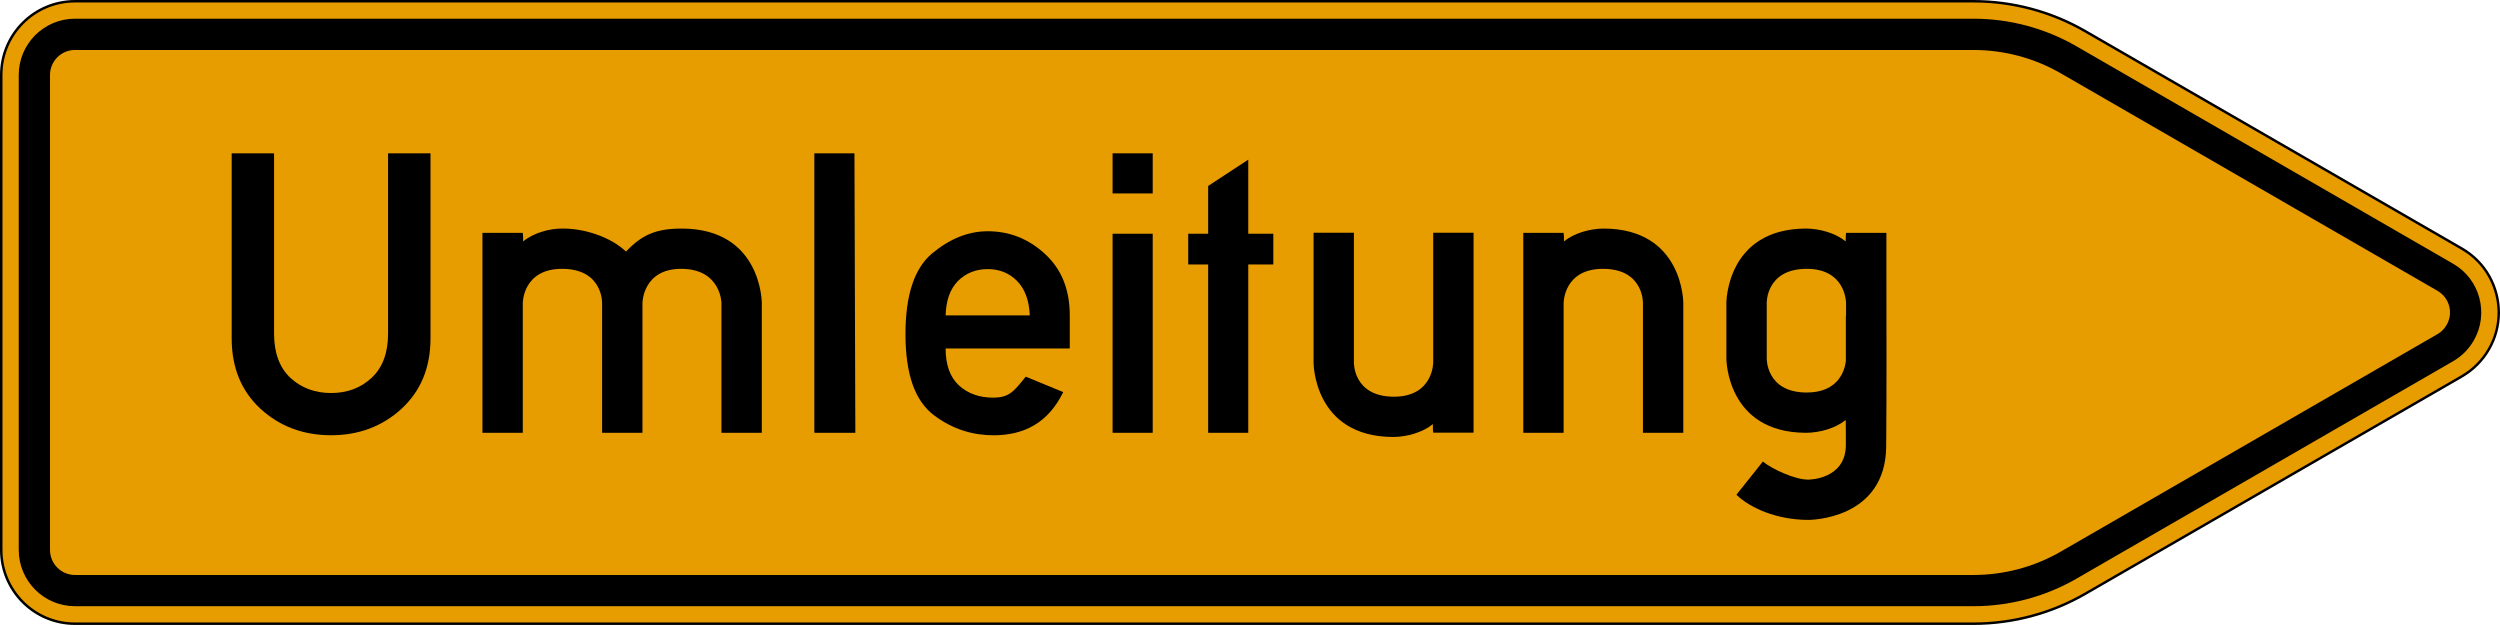
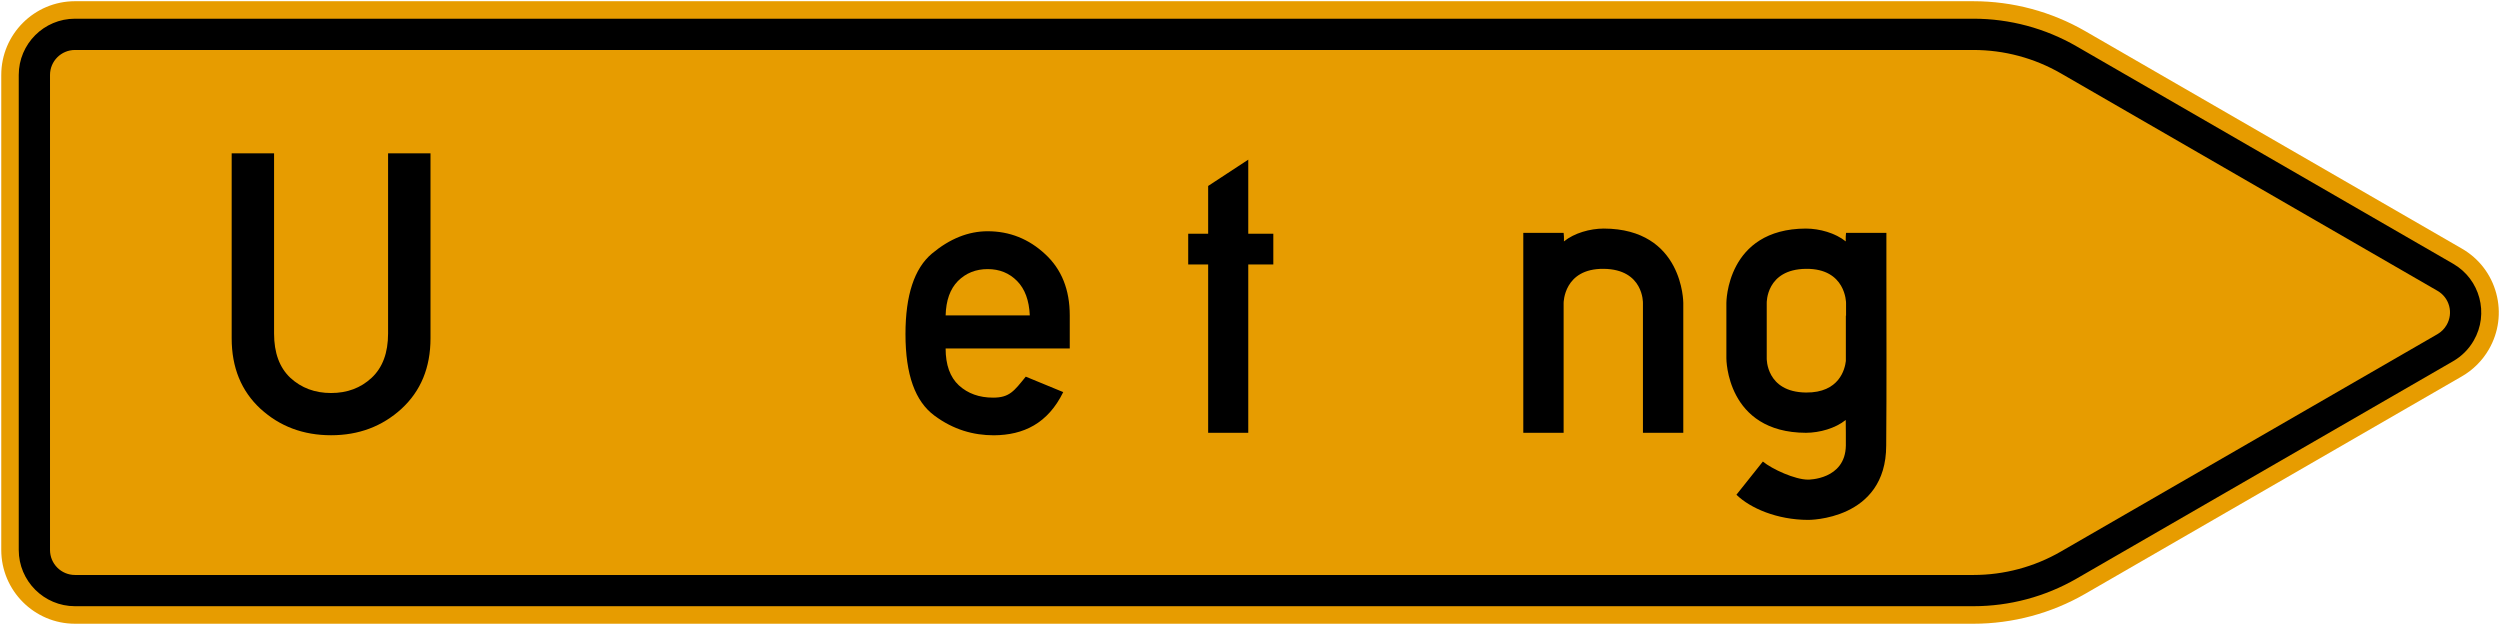
<svg xmlns="http://www.w3.org/2000/svg" viewBox="0 0 972.925 243.212" height="243.212" width="972.925" xml:space="preserve" version="1.1" id="svg7564">
  <defs id="defs7568">
    <clipPath id="clipPath7582" clipPathUnits="userSpaceOnUse">
      <path id="path7584" d="M 0,0 779,0 779,195 0,195 0,0 Z" />
    </clipPath>
  </defs>
  <g transform="matrix(1.25,0,0,-1.25,0,243.212)" id="g7572">
    <g id="g7574" />
    <g id="g7576">
      <g transform="translate(0,-0.43)" id="g7578">
        <g id="g7580" />
        <g id="g7586">
          <g id="g7588" clip-path="url(#clipPath7582)">
            <g id="g7590">
              <path id="path7592" style="fill:#e79c00;fill-opacity:1;fill-rule:nonzero;stroke:none" d="m 23.352,194.621 c -12.661,0 -22.957,-10.297 -22.957,-22.957 l 0,-147.883 c 0,-12.66 10.296,-22.972 22.957,-22.972 l 591.054,0 c 12.211,0 24.254,3.234 34.832,9.339 l 117.231,67.676 c 3.488,2.012 6.398,4.922 8.41,8.41 3.066,5.321 3.883,11.508 2.293,17.43 -1.586,5.922 -5.387,10.875 -10.703,13.941 l -117.231,67.688 c -10.578,6.105 -22.621,9.328 -34.832,9.328" />
-               <path id="path7594" style="fill:#000000;fill-opacity:1;fill-rule:nonzero;stroke:none" d="m 23.352,1.203 c -12.45,0 -22.579,10.129 -22.579,22.578 l 0,147.883 c 0,12.434 10.129,22.563 22.579,22.563 l 591.043,0 c 12.152,0 24.125,-3.207 34.644,-9.286 l 117.234,-67.675 c 5.219,-3.008 8.957,-7.875 10.52,-13.715 1.562,-5.824 0.762,-11.899 -2.25,-17.117 -1.984,-3.434 -4.852,-6.289 -8.27,-8.274 L 649.039,10.473 C 638.52,4.41 626.547,1.203 614.395,1.203 l -591.043,0 z M 614.395,195 23.352,195 C 10.453,195 0,184.547 0,171.664 L 0,23.781 C 0,10.879 10.453,0.43 23.352,0.43 l 591.043,0 c 12.293,0 24.375,3.218 35.039,9.383 l 117.23,67.675 c 3.559,2.067 6.488,5.008 8.539,8.551 2.125,3.656 3.137,7.668 3.137,11.617 0.015,8.078 -4.176,15.953 -11.676,20.285 l -117.23,67.676 C 638.77,191.777 626.688,195 614.395,195" />
            </g>
          </g>
        </g>
      </g>
    </g>
    <g id="g7596">
      <path id="path7598" style="fill:#000000;fill-opacity:1;fill-rule:nonzero;stroke:none" d="m 23.352,188.746 c -9.664,0 -17.516,-7.836 -17.516,-17.512 l 0,-147.887 c 0,-9.675 7.852,-17.511 17.516,-17.511 l 591.054,0 c 11.282,0 22.352,2.968 32.117,8.597 l 117.231,67.688 c 2.66,1.535 4.867,3.742 6.402,6.414 4.836,8.371 1.969,19.09 -6.402,23.914 l -117.231,67.687 c -9.765,5.641 -20.835,8.61 -32.117,8.61 l -591.054,0 z m 0,-9.735 591.054,0 c 9.567,0 18.965,-2.515 27.25,-7.3 l 117.231,-67.688 c 3.726,-2.152 4.992,-6.906 2.84,-10.621 -0.672,-1.18 -1.657,-2.168 -2.84,-2.855 L 641.656,22.871 c -8.285,-4.797 -17.683,-7.313 -27.25,-7.313 l -591.054,0 c -4.305,0 -7.782,3.485 -7.782,7.789 l 0,147.887 c 0,4.289 3.477,7.777 7.782,7.777 z" />
      <path id="path7600" style="fill:#000000;fill-opacity:1;fill-rule:nonzero;stroke:none" d="m 72.129,89.234 0,57.602 13.199,0 0,-56.11 c 0,-6.011 1.692,-10.613 5.082,-13.801 3.43,-3.148 7.649,-4.718 12.668,-4.718 5.02,0 9.219,1.57 12.606,4.718 3.425,3.188 5.14,7.79 5.14,13.801 l 0,56.11 13.207,0 0,-57.602 c 0,-9.082 -3.011,-16.391 -9.023,-21.93 -6.016,-5.496 -13.328,-8.242 -21.93,-8.242 -8.644,0 -15.976,2.746 -21.988,8.242 -5.977,5.539 -8.961,12.848 -8.961,21.93" />
-       <path id="path7602" style="fill:#000000;fill-opacity:1;fill-rule:nonzero;stroke:none" d="m 253.531,146.836 12.489,0 0.277,-87.012 -12.766,0" />
-       <path id="path7604" style="fill:#000000;fill-opacity:1;fill-rule:nonzero;stroke:none" d="m 346.387,59.824 0,61.973 12.492,0 0,-61.973 -12.492,0 m 0,74.523 0,12.489 12.492,0 0,-12.489 -12.492,0" />
      <path id="path7606" style="fill:#000000;fill-opacity:1;fill-rule:nonzero;stroke:none" d="m 376.141,59.824 0,52.414 -6.211,0 0,9.559 6.211,0 0,14.878 12.488,8.188 0,-23.066 7.801,0 0,-9.559 -7.801,0 0,-52.414 -12.488,0" />
-       <path id="path7608" style="fill:#000000;fill-opacity:1;fill-rule:nonzero;stroke:none" d="m 175.227,123.41 c -4.25,0.058 -9.133,-1.383 -12.364,-3.992 -0.05,-0.129 0.102,1.132 -0.101,2.66 l -12.563,0 0,-62.254 12.563,0 0,40.426 c 0,0 -0.008,10.754 12.465,10.621 12.476,-0.129 12.226,-10.621 12.226,-10.621 l 0,-40.426 12.563,0 0,40.426 c 0,0 0.086,10.754 12.265,10.621 12.184,-0.129 12.332,-10.621 12.332,-10.621 l 0,-40.426 12.563,0 0,40.426 c 0,0 0.004,23.105 -24.895,23.16 -8.093,0 -12.429,-1.957 -17.39,-7.164 -4.938,4.676 -13.11,7.203 -19.664,7.164 z" />
      <path id="path7610" style="fill:#000000;fill-opacity:1;fill-rule:nonzero;stroke:none" d="m 333.051,86.082 -38.645,0 c 0,-5.106 1.375,-8.934 4.125,-11.489 2.797,-2.55 6.34,-3.824 10.653,-3.824 5.14,0 6.519,2.055 10.175,6.535 l 11.661,-4.808 c -4.766,-9.746 -12.332,-13.391 -21.598,-13.449 -6.383,0 -12.625,1.75 -18.543,6.16 -5.914,4.402 -8.973,12.597 -8.973,25.363 0,12.078 2.75,20.437 8.25,25.062 5.547,4.625 11.328,6.942 17.348,6.942 6.82,0 12.781,-2.375 17.887,-7.121 5.113,-4.703 7.66,-11.063 7.66,-19.086 l 0,-10.285 m -38.645,10.285 26.203,0 c -0.203,4.672 -1.519,8.238 -3.949,10.711 -2.437,2.472 -5.484,3.711 -9.156,3.711 -3.707,0 -6.793,-1.239 -9.27,-3.711 -2.433,-2.473 -3.707,-6.039 -3.828,-10.711" />
      <path id="path7612" style="fill:#000000;fill-opacity:1;fill-rule:nonzero;stroke:none" d="m 499.285,123.41 c -4.254,-0.02 -9.14,-1.383 -12.363,-3.992 -0.055,-0.129 0.094,1.132 -0.109,2.66 l -12.555,0 0,-62.254 12.555,0 0,40.426 c 0,0 -0.004,10.754 12.472,10.621 12.477,-0.129 12.223,-10.621 12.223,-10.621 l 0,-40.426 12.562,0 0,40.426 c 0,0 0.071,23.093 -24.785,23.16 z" />
-       <path id="path7614" style="fill:#000000;fill-opacity:1;fill-rule:nonzero;stroke:none" d="m 433.746,58.527 c 4.258,0.02 9.137,1.383 12.367,3.992 0.047,0.129 -0.097,-1.133 0.102,-2.664 l 12.555,0 0,62.258 -12.555,0 0,-40.426 c 0,0 0.008,-10.754 -12.469,-10.625 -12.476,0.133 -12.226,10.625 -12.226,10.625 l 0,40.426 -12.559,0 0,-40.426 c 0,0 -0.074,-23.094 24.785,-23.16 z" />
      <path id="path7616" style="fill:#000000;fill-opacity:1;fill-rule:nonzero;stroke:none" d="m 562.27,123.41 c -24.848,-0.067 -24.786,-23.16 -24.786,-23.16 l 0,-17.266 c 0,0 -0.062,-23.094 24.786,-23.16 4.257,0.023 9.14,1.387 12.371,3.996 0.047,-2.477 0.039,-5.195 0.039,-7.957 -0.153,-10.699 -11.746,-10.617 -11.746,-10.617 -4.043,-0.024 -11.219,3.261 -14.09,5.629 l -8.235,-10.336 c 4.313,-4.196 12.649,-7.805 22.325,-7.832 0,0 24.3,-0.215 24.308,23.156 0.153,18.141 0.059,36.644 0.059,54.902 l 0,11.313 -12.559,0 c -0.195,-1.528 -0.054,-2.789 -0.101,-2.66 -3.231,2.609 -8.114,3.972 -12.371,3.992 z m 0,-12.539 c 12.484,0.133 12.472,-10.621 12.472,-10.621 l 0,-3.957 -0.062,0 0,-14.118 c -0.285,-2.484 -2,-9.921 -12.41,-9.812 -12.473,0.133 -12.223,10.621 -12.223,10.621 l 0,17.266 c 0,0 -0.25,10.488 12.223,10.621 z" />
    </g>
  </g>
</svg>